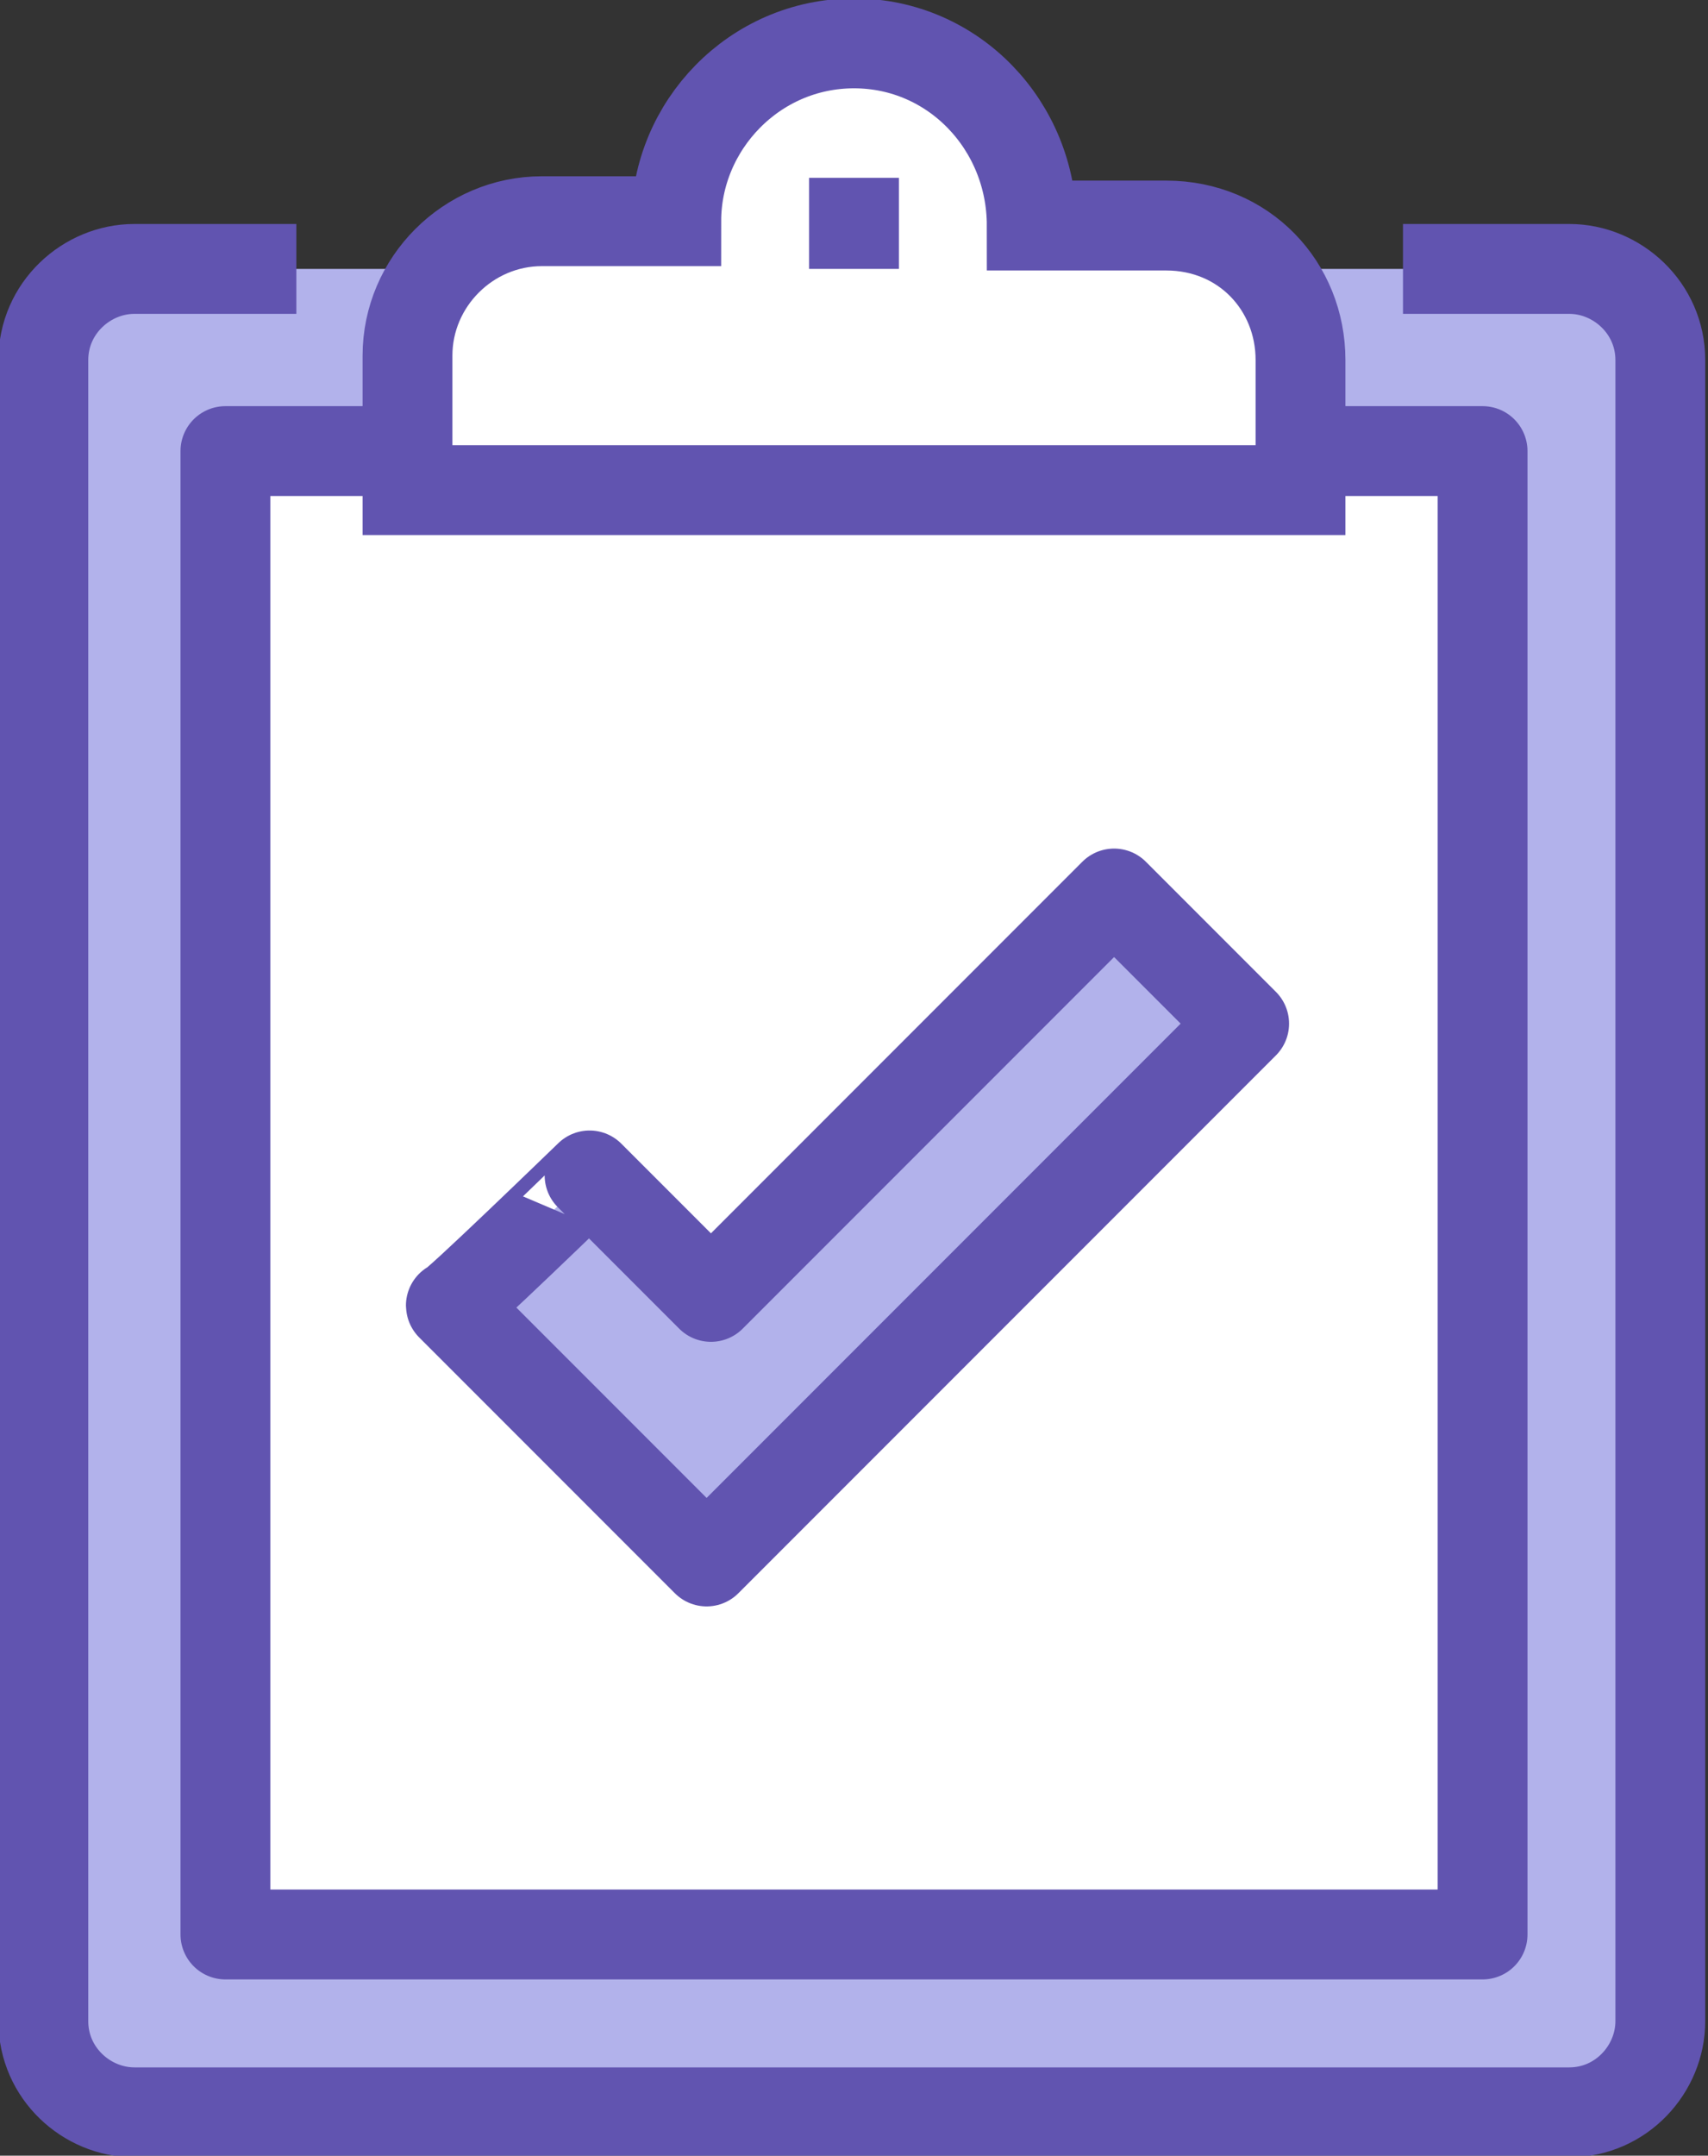
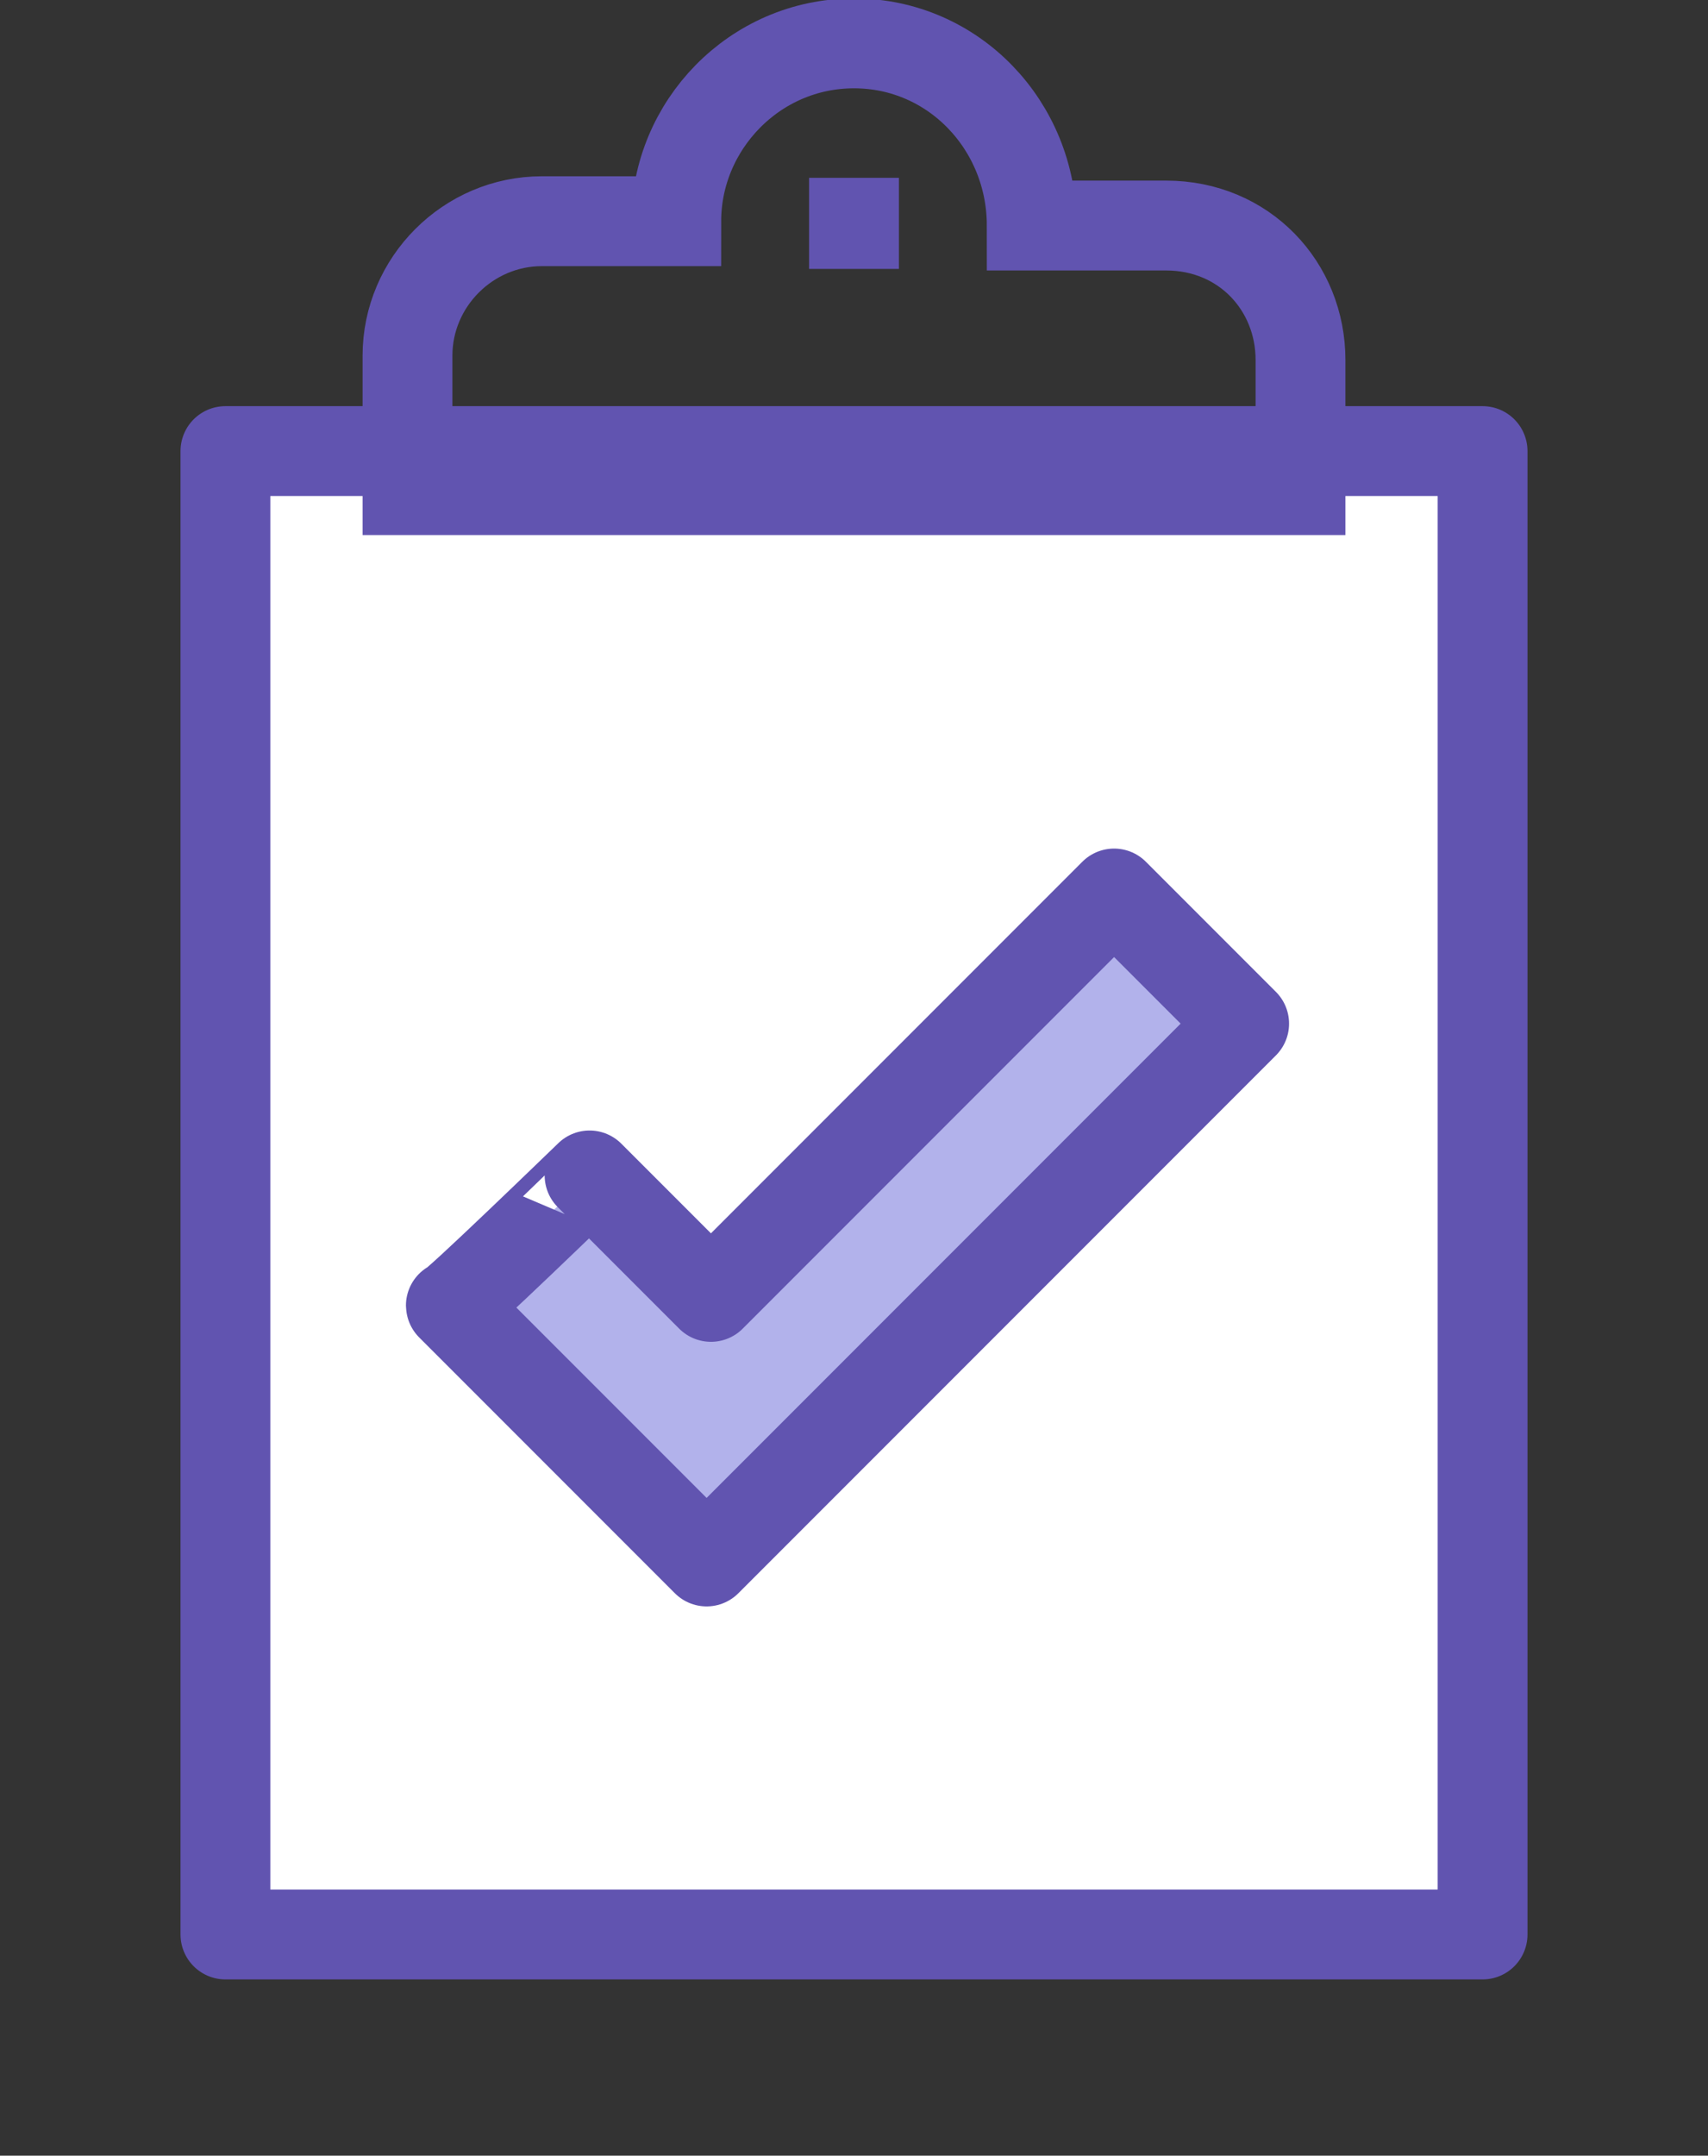
<svg xmlns="http://www.w3.org/2000/svg" xmlns:xlink="http://www.w3.org/1999/xlink" version="1.1" id="Layer_1" x="0px" y="0px" viewBox="0 0 39.4 49.7" style="enable-background:new 0 0 39.4 49.7;" xml:space="preserve">
  <rect x="0" y="0" width="39.4" height="49.7" fill="#333333" stroke="none" />
  <style type="text/css">
	.st0{clip-path:url(#SVGID_00000036225153791107201630000009536344833190500240_);fill:#B2B2EB;}
	
		.st1{clip-path:url(#SVGID_00000036225153791107201630000009536344833190500240_);fill:none;stroke:#6154B0;stroke-width:2.072;stroke-linecap:square;stroke-linejoin:round;}
	.st2{fill:#FFFFFF;}
	.st3{fill:none;stroke:#6154B0;stroke-width:2.072;stroke-linecap:round;stroke-linejoin:round;}
	.st4{clip-path:url(#SVGID_00000098905627261821206230000009618791498655709864_);fill:#FFFFFF;}
	
		.st5{clip-path:url(#SVGID_00000005237261536579166350000008208083348965096867_);fill:none;stroke:#6154B0;stroke-width:2.072;stroke-miterlimit:10;}
	.st6{fill:none;stroke:#6154B0;stroke-width:2.072;stroke-miterlimit:10;}
	.st7{clip-path:url(#SVGID_00000044898872110611055690000018156822826621115792_);fill:#B2B2EB;}
	
		.st8{clip-path:url(#SVGID_00000118380480331901935370000011940503721233421476_);fill:none;stroke:#6154B0;stroke-width:2.072;stroke-linecap:square;stroke-linejoin:round;}
</style>
  <g>
    <g>
      <defs>
-         <rect id="SVGID_1_" x="0" width="39.4" height="49.7" />
-       </defs>
+         </defs>
      <clipPath id="SVGID_00000041973675073312888590000012837174328337523372_">
        <use xlink:href="#SVGID_1_" style="overflow:visible;" />
      </clipPath>
-       <path style="clip-path:url(#SVGID_00000041973675073312888590000012837174328337523372_);fill:#B2B2EB;" d="M33.4,6.2h2.8    c1.1,0,2.1,0.9,2.1,2.1v38.3c0,1.1-0.9,2.1-2.1,2.1H3.1C2,48.7,1,47.8,1,46.6V8.3C1,7.1,2,6.2,3.1,6.2h2.7" />
      <path style="clip-path:url(#SVGID_00000041973675073312888590000012837174328337523372_);fill:none;stroke:#6154B0;stroke-width:2.072;stroke-linecap:square;stroke-linejoin:round;" d="    M33.4,6.2h2.8c1.1,0,2.1,0.9,2.1,2.1v38.3c0,1.1-0.9,2.1-2.1,2.1H3.1C2,48.7,1,47.8,1,46.6V8.3C1,7.1,2,6.2,3.1,6.2h2.7" />
    </g>
    <polyline class="st2" points="7.6,10.4 34.2,10.4 34.2,44.6 5.2,44.6 5.2,10.4 9.3,10.4  " />
    <polyline class="st3" points="7.6,10.4 34.2,10.4 34.2,44.6 5.2,44.6 5.2,10.4 9.3,10.4  " />
    <g>
      <defs>
-         <rect id="SVGID_00000095310836916497757680000002888098046023860865_" x="0" width="39.4" height="49.7" />
-       </defs>
+         </defs>
      <clipPath id="SVGID_00000116922745606950295200000008850011008411269039_">
        <use xlink:href="#SVGID_00000095310836916497757680000002888098046023860865_" style="overflow:visible;" />
      </clipPath>
-       <path style="clip-path:url(#SVGID_00000116922745606950295200000008850011008411269039_);fill:#FFFFFF;" d="M26.9,5.2h-3.1    C23.8,2.9,22,1,19.7,1c-2.3,0-4.1,1.9-4.1,4.1h-3.1c-1.7,0-3.1,1.4-3.1,3.1v3.1H30V8.3C30,6.6,28.7,5.2,26.9,5.2" />
    </g>
    <g>
      <defs>
        <rect id="SVGID_00000180354036594927496930000013450720221218180245_" x="0" width="39.4" height="49.7" />
      </defs>
      <clipPath id="SVGID_00000089538084783343668330000004086244967541087404_">
        <use xlink:href="#SVGID_00000180354036594927496930000013450720221218180245_" style="overflow:visible;" />
      </clipPath>
      <path style="clip-path:url(#SVGID_00000089538084783343668330000004086244967541087404_);fill:none;stroke:#6154B0;stroke-width:2.072;stroke-miterlimit:10;" d="    M26.9,5.2h-3.1C23.8,2.9,22,1,19.7,1c-2.3,0-4.1,1.9-4.1,4.1h-3.1c-1.7,0-3.1,1.4-3.1,3.1v3.1H30V8.3C30,6.6,28.7,5.2,26.9,5.2z" />
    </g>
    <line class="st6" x1="19.7" y1="4.1" x2="19.7" y2="6.2" />
    <g>
      <defs>
        <rect id="SVGID_00000163767243785386683380000009810026610833549185_" x="0" width="39.4" height="49.7" />
      </defs>
      <clipPath id="SVGID_00000085226041086710237120000016458459473175253146_">
        <use xlink:href="#SVGID_00000163767243785386683380000009810026610833549185_" style="overflow:visible;" />
      </clipPath>
      <path style="clip-path:url(#SVGID_00000085226041086710237120000016458459473175253146_);fill:#B2B2EB;" d="M10.4,30.1l5.9,5.9    l12.4-12.4l-3-3l-9.3,9.3l-2.8-2.8C13.6,27.1,10.4,30.2,10.4,30.1" />
    </g>
    <g>
      <defs>
        <rect id="SVGID_00000089554645235902388450000002787345608209421202_" x="0" width="39.4" height="49.7" />
      </defs>
      <clipPath id="SVGID_00000065762737454142477210000010457299974599394716_">
        <use xlink:href="#SVGID_00000089554645235902388450000002787345608209421202_" style="overflow:visible;" />
      </clipPath>
      <path style="clip-path:url(#SVGID_00000065762737454142477210000010457299974599394716_);fill:none;stroke:#6154B0;stroke-width:2.072;stroke-linecap:square;stroke-linejoin:round;" d="    M10.4,30.1l5.9,5.9l12.4-12.4l-3-3l-9.3,9.3l-2.8-2.8C13.6,27.1,10.4,30.2,10.4,30.1z" />
    </g>
  </g>
</svg>